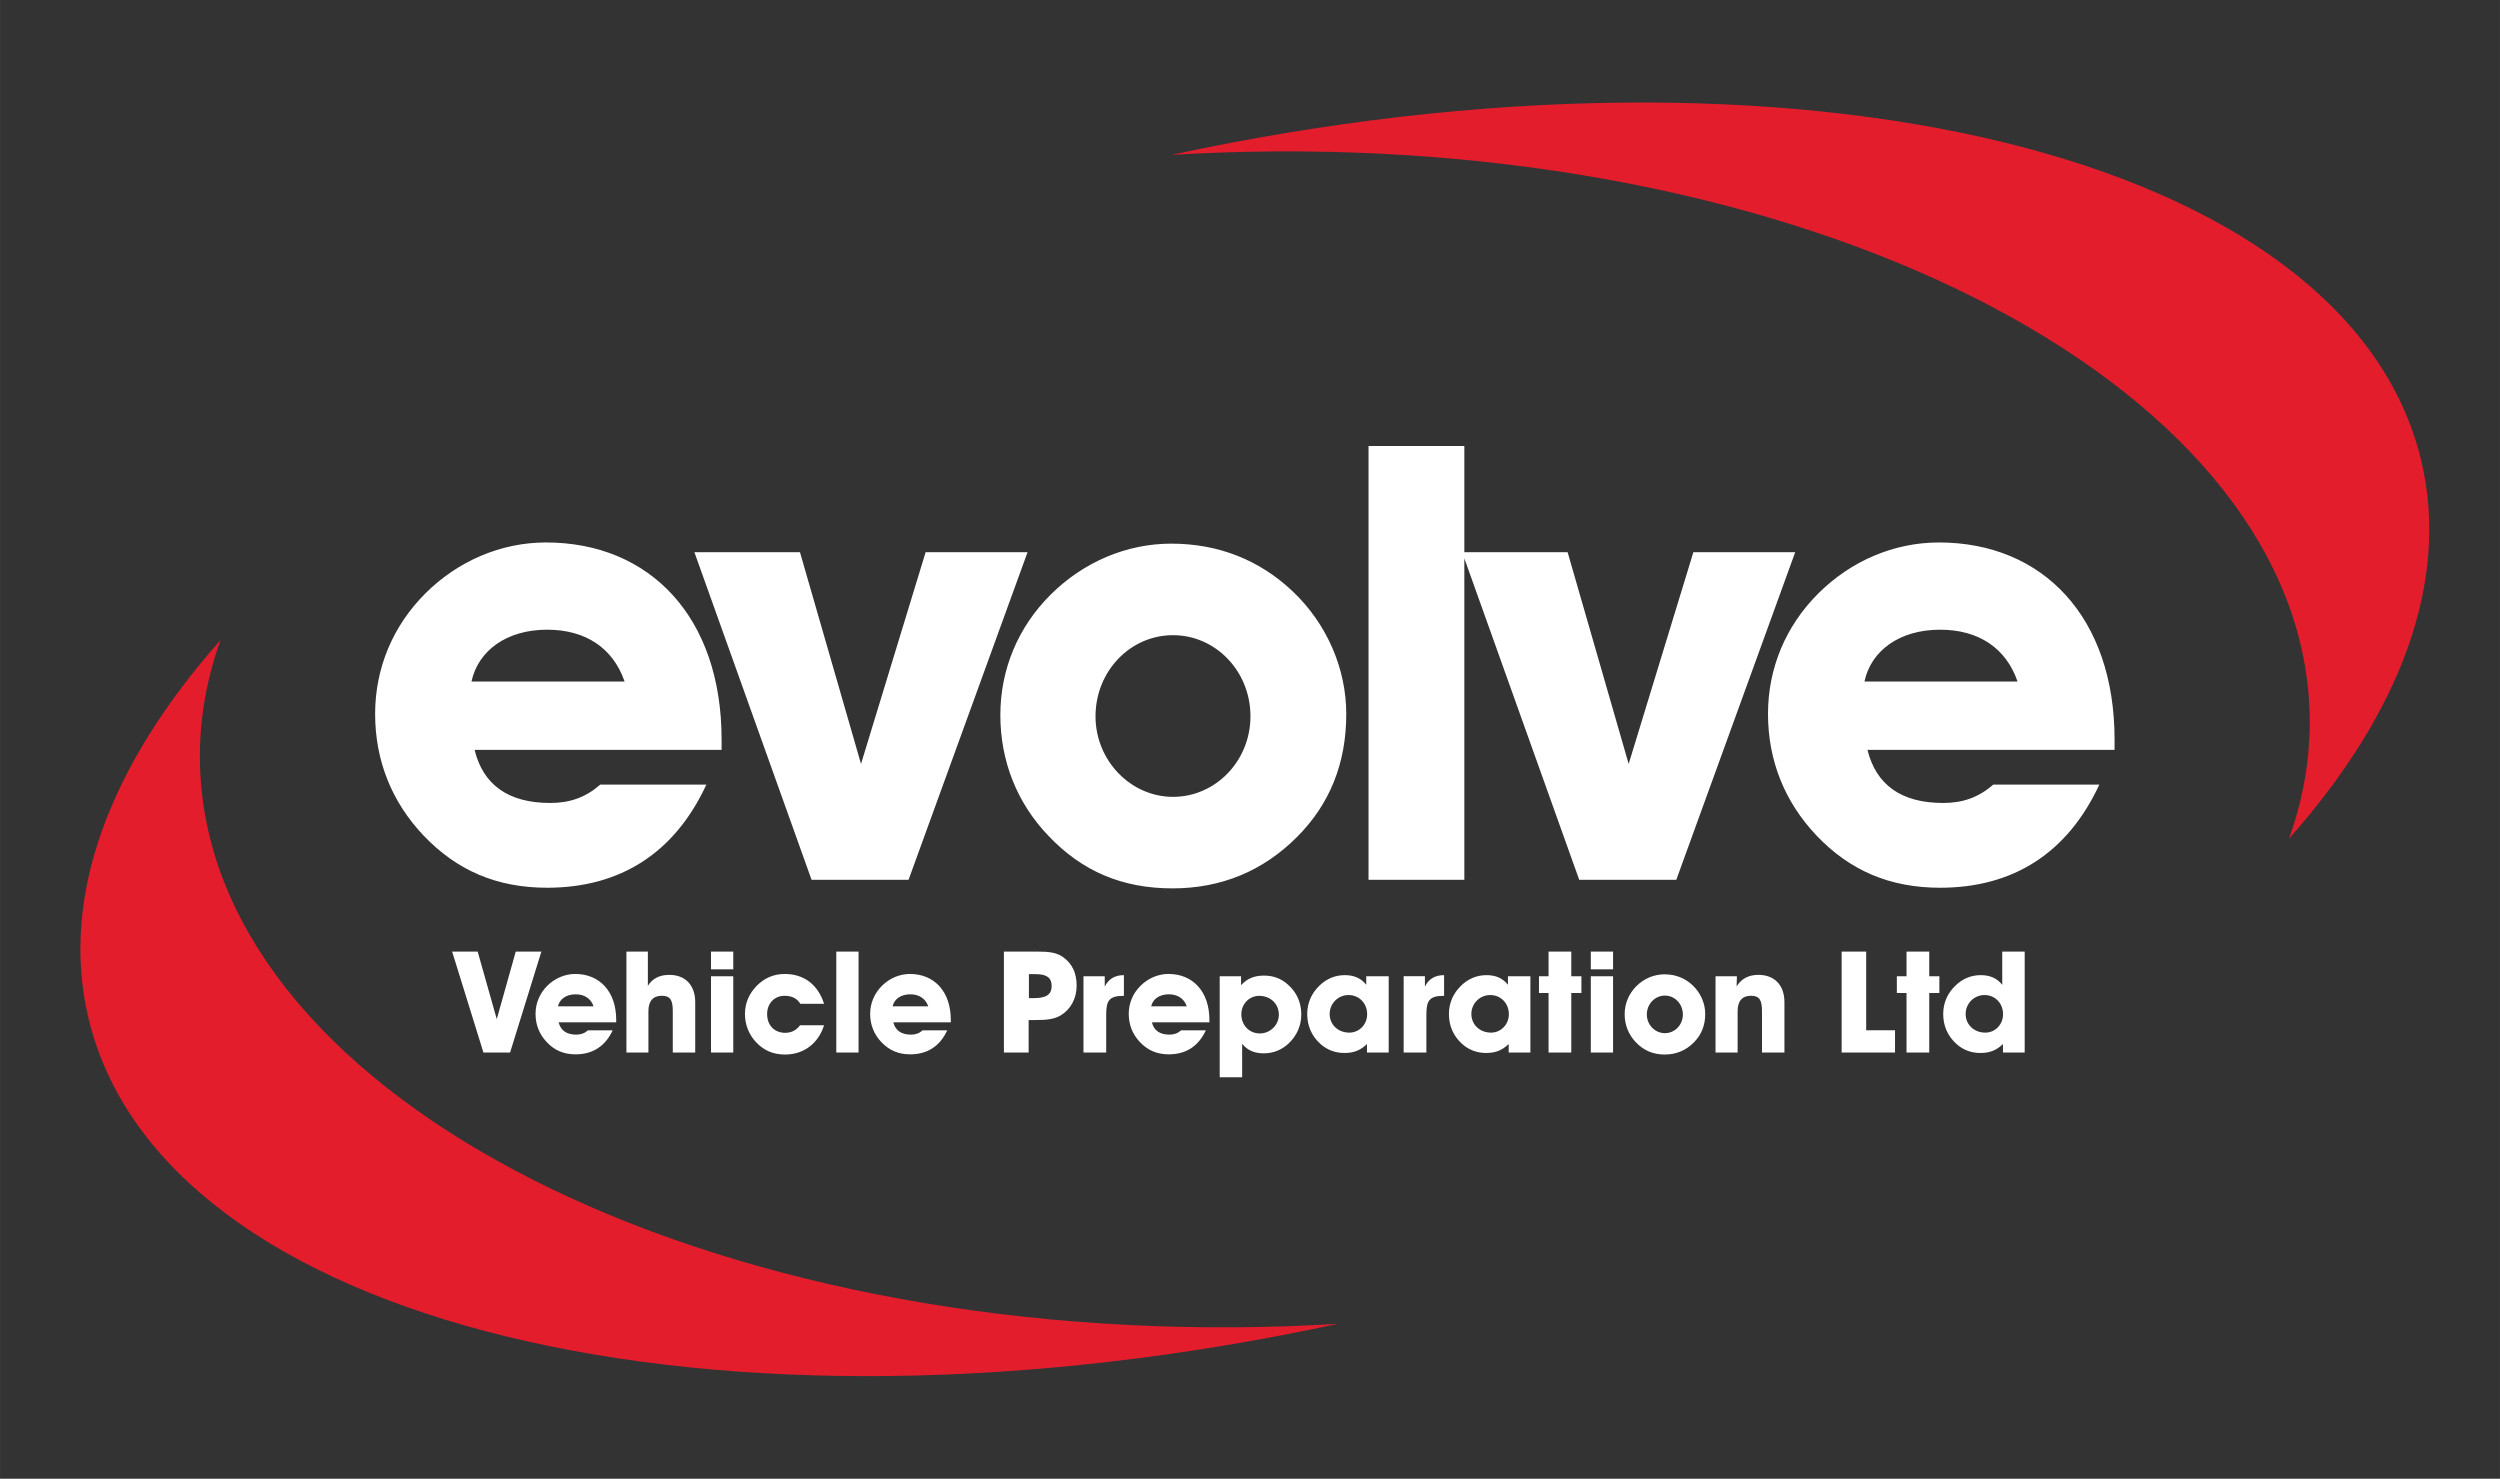
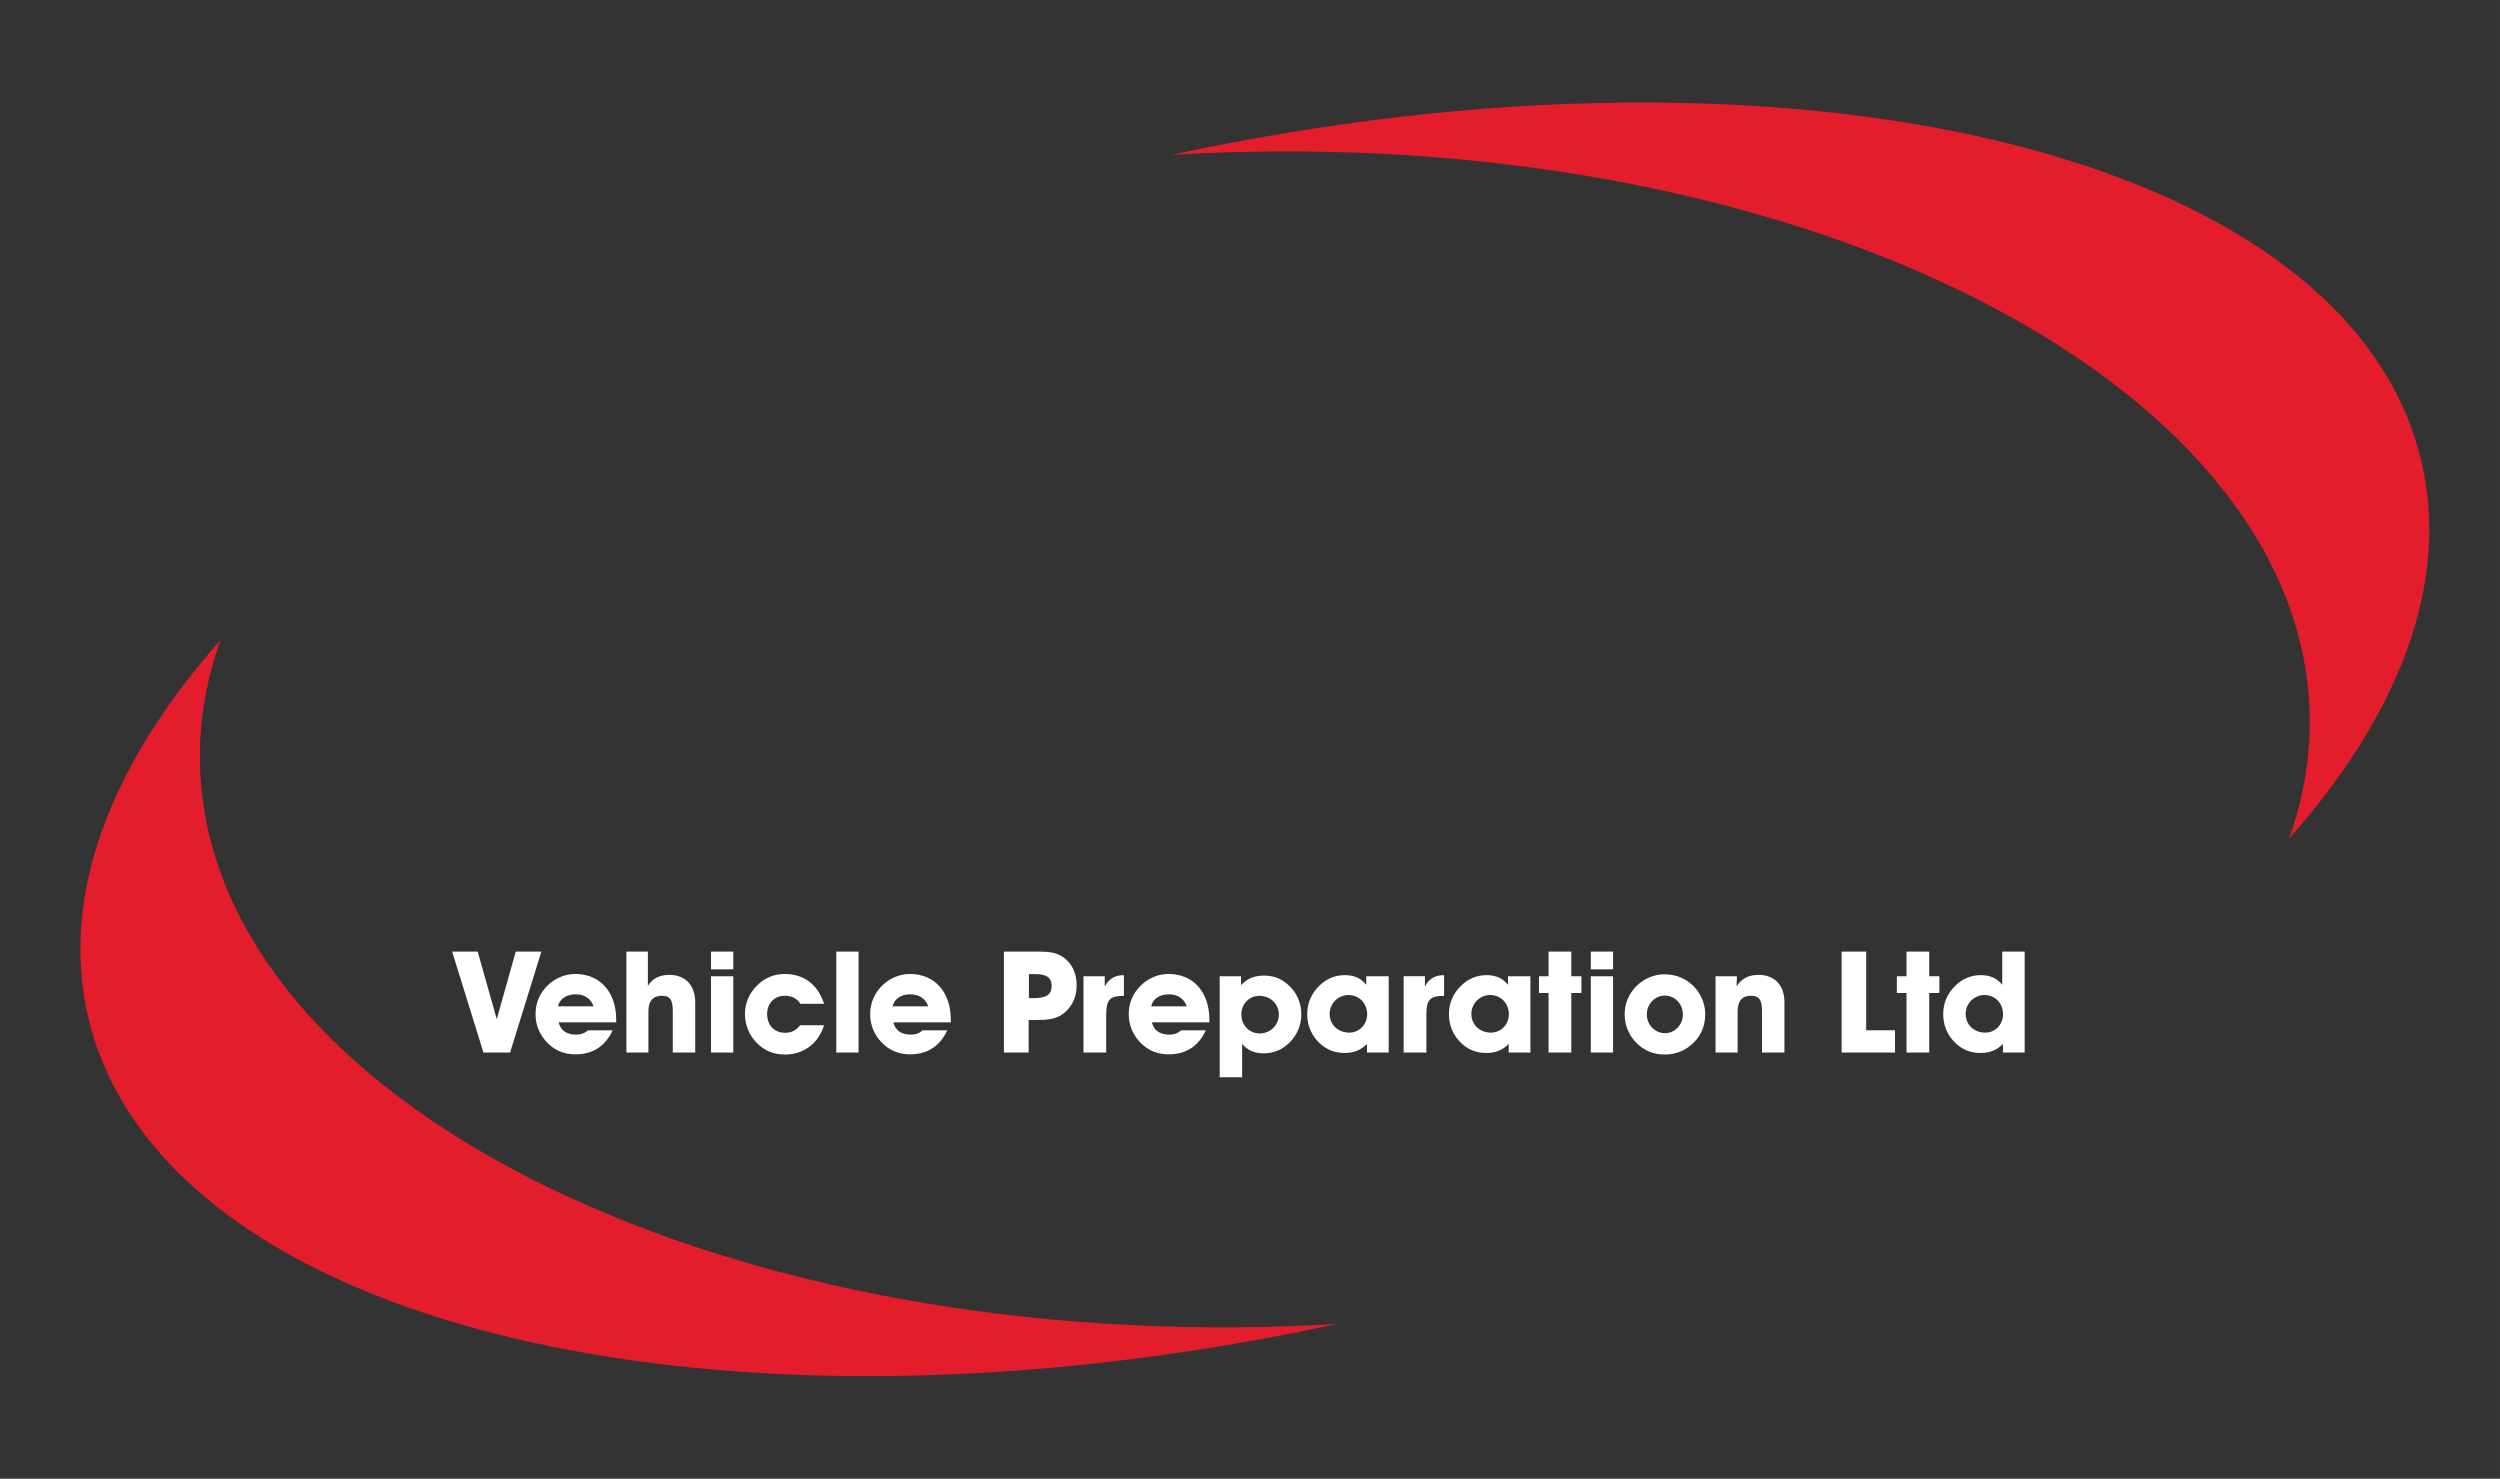
<svg xmlns="http://www.w3.org/2000/svg" xml:space="preserve" width="275.035mm" height="162.682mm" version="1.1" style="shape-rendering:geometricPrecision; text-rendering:geometricPrecision; image-rendering:optimizeQuality; fill-rule:evenodd; clip-rule:evenodd" viewBox="0 0 27398 16206" class="svg replaced-svg">
  <rect x="0" y="0" width="27398" height="16206" fill="#333333" stroke="none" />
  <defs>
    <style type="text/css">
   
    .fil2 {fill:none}
    .fil1 {fill:#E41D2D}
    .fil0 {fill:#ffffff;fill-rule:nonzero}
   
  </style>
  </defs>
  <g id="Layer_x0020_1">
-     <path class="fil0" d="M5167 7469c74,-341 388,-568 829,-568 421,0 722,200 849,568l-1678 0zm1411 1130c-161,141 -334,201 -548,201 -462,0 -736,-201 -829,-582l2707 0c0,-40 0,-80 0,-114 0,-1337 -782,-2159 -1925,-2159 -488,0 -963,200 -1324,561 -354,355 -548,816 -548,1318 0,508 180,962 528,1330 368,388 809,575 1357,575 802,0 1398,-381 1745,-1130l-1163 0zm3379 1043l1304 -3590 -1117 0 -708 2320 -669 -2320 -1157 0 1284 3590 1063 0zm2049 -1792c0,-494 381,-889 849,-889 468,0 849,395 849,889 0,488 -381,883 -849,883 -461,0 -849,-395 -849,-883zm-1043 -13c0,501 181,963 528,1324 368,388 809,575 1358,575 541,0 996,-194 1364,-562 361,-361 541,-809 541,-1350 0,-489 -207,-983 -588,-1344 -361,-341 -809,-522 -1331,-522 -488,0 -963,201 -1324,562 -354,354 -548,815 -548,1317zm4035 -2949l0 4754 1050 0 0 -4754 -1050 0zm3373 4754l1303 -3590 -1116 0 -709 2320 -669 -2320 -1156 0 1283 3590 1064 0zm2062 -2173c73,-341 388,-568 829,-568 421,0 722,200 849,568l-1678 0zm1411 1130c-161,141 -335,201 -549,201 -461,0 -735,-201 -829,-582l2708 0c0,-40 0,-80 0,-114 0,-1337 -782,-2159 -1925,-2159 -489,0 -963,200 -1324,561 -355,355 -549,816 -549,1318 0,508 181,962 529,1330 367,388 809,575 1357,575 802,0 1397,-381 1745,-1130l-1163 0z" />
    <path class="fil0" d="M5590 11535l343 -1106 -281 0 -208 740 -209 -740 -280 0 343 1106 292 0zm525 -506c17,-79 90,-132 193,-132 98,0 168,47 197,132l-390 0zm328 263c-37,33 -78,47 -128,47 -107,0 -171,-47 -193,-135l631 0c0,-10 0,-19 0,-27 0,-311 -182,-503 -449,-503 -113,0 -224,47 -308,131 -82,83 -127,190 -127,307 0,118 42,224 123,309 85,91 188,134 316,134 186,0 325,-88 406,-263l-271 0zm663 243l0 -453c0,-112 51,-169 148,-169 95,0 119,52 119,169l0 453 246 0 0 -551c0,-191 -112,-300 -284,-300 -106,0 -184,39 -235,120l0 -375 -235 0 0 1106 241 0zm930 -912l0 -194 -244 0 0 194 244 0zm0 912l0 -836 -244 0 0 836 244 0zm732 -299c-41,55 -95,83 -162,83 -118,0 -199,-80 -199,-207 0,-115 81,-199 191,-199 81,0 139,31 173,88l260 0c-67,-211 -221,-327 -431,-327 -120,0 -223,44 -308,131 -83,84 -128,190 -128,307 0,116 42,225 123,311 85,90 188,134 316,134 204,0 365,-120 428,-321l-263 0zm397 -807l0 1106 244 0 0 -1106 -244 0zm617 600c17,-79 91,-132 193,-132 98,0 168,47 198,132l-391 0zm329 263c-38,33 -78,47 -128,47 -107,0 -171,-47 -193,-135l630 0c0,-10 0,-19 0,-27 0,-311 -182,-503 -448,-503 -113,0 -224,47 -308,131 -82,83 -128,190 -128,307 0,118 42,224 123,309 86,91 189,134 316,134 187,0 325,-88 406,-263l-270 0zm1162 243l0 -356 78 0c115,0 202,-8 272,-50 111,-67 176,-185 176,-328 0,-139 -51,-243 -149,-312 -75,-53 -164,-60 -281,-60l-367 0 0 1106 271 0zm3 -596l0 -263 72 0c120,0 177,37 177,129 0,100 -65,134 -199,134l-50 0zm598 -240l0 836 249 0 0 -414c0,-154 32,-207 188,-207 1,0 5,0 6,0l0 -227c-99,0 -169,42 -210,126l0 -114 -233 0zm742 330c17,-79 90,-132 193,-132 98,0 168,47 197,132l-390 0zm328 263c-37,33 -78,47 -127,47 -108,0 -172,-47 -193,-135l630 0c0,-10 0,-19 0,-27 0,-311 -182,-503 -448,-503 -114,0 -224,47 -308,131 -83,83 -128,190 -128,307 0,118 42,224 123,309 86,91 188,134 316,134 187,0 325,-88 406,-263l-271 0zm660 -176c0,-115 89,-202 195,-202 126,0 216,89 216,206 0,112 -92,206 -209,206 -115,0 -202,-90 -202,-210zm9 323c56,71 134,105 235,105 106,0 201,-37 279,-113 87,-84 134,-193 134,-313 0,-131 -50,-243 -147,-328 -73,-66 -160,-98 -261,-98 -104,0 -181,29 -252,105l0 -98 -234 0 0 1107 246 0 0 -367zm1368 96l238 0 0 -836 -246 0 0 94c-56,-72 -133,-106 -235,-106 -105,0 -200,39 -278,115 -87,84 -134,191 -134,311 0,131 50,243 146,329 73,65 161,98 262,98 99,0 174,-27 247,-98l0 93zm-409 -423c0,-112 90,-207 207,-207 115,0 204,90 204,210 0,115 -89,202 -195,202 -126,0 -216,-89 -216,-205zm811 -413l0 836 249 0 0 -414c0,-154 32,-207 188,-207 1,0 5,0 6,0l0 -227c-99,0 -170,42 -210,126l0 -114 -233 0zm1151 836l238 0 0 -836 -246 0 0 94c-56,-72 -133,-106 -235,-106 -105,0 -200,39 -278,115 -87,84 -134,191 -134,311 0,131 50,243 146,329 73,65 161,98 262,98 99,0 174,-27 247,-98l0 93zm-409 -423c0,-112 90,-207 207,-207 115,0 204,90 204,210 0,115 -89,202 -195,202 -126,0 -216,-89 -216,-205zm846 -229l0 652 249 0 0 -652 111 0 0 -184 -111 0 0 -270 -249 0 0 270 -105 0 0 184 105 0zm707 -260l0 -194 -244 0 0 194 244 0zm0 912l0 -836 -244 0 0 836 244 0zm370 -417c0,-115 89,-207 198,-207 109,0 197,92 197,207 0,114 -88,205 -197,205 -108,0 -198,-91 -198,-205zm-243 -3c0,117 42,224 123,308 86,90 189,134 316,134 126,0 232,-45 318,-131 84,-84 126,-188 126,-314 0,-114 -49,-229 -137,-313 -84,-79 -188,-121 -310,-121 -113,0 -224,46 -308,130 -82,83 -128,190 -128,307zm1238 420l0 -453c0,-112 51,-169 147,-169 95,0 120,52 120,169l0 453 246 0 0 -551c0,-191 -112,-300 -285,-300 -110,0 -188,43 -239,127l3 -112 -234 0 0 836 242 0zm1725 0l0 -244 -316 0 0 -862 -269 0 0 1106 585 0zm126 -652l0 652 249 0 0 -652 111 0 0 -184 -111 0 0 -270 -249 0 0 270 -106 0 0 184 106 0zm648 229c0,-112 90,-207 207,-207 115,0 203,90 203,210 0,115 -88,202 -194,202 -126,0 -216,-89 -216,-205zm409 423l238 0 0 -1106 -246 0 0 364c-56,-72 -134,-106 -235,-106 -106,0 -201,39 -278,115 -88,84 -134,191 -134,311 0,131 50,243 146,329 73,65 160,98 261,98 100,0 175,-27 248,-98l0 93z" />
    <path class="fil1" d="M12840 1697c6823,-1473 12888,-19 13694,3348 320,1337 -237,2781 -1448,4146 173,-482 251,-982 221,-1491 -211,-3552 -5555,-6251 -11937,-6028 -178,6 -354,15 -530,25zm1823 12811c-6822,1473 -12888,20 -13693,-3347 -320,-1338 237,-2781 1447,-4147 -173,483 -251,982 -220,1492 210,3551 5555,6250 11936,6028 178,-7 355,-15 530,-26z" />
    <polygon class="fil2" points="0,0 27398,0 27398,16206 0,16206 " />
  </g>
</svg>